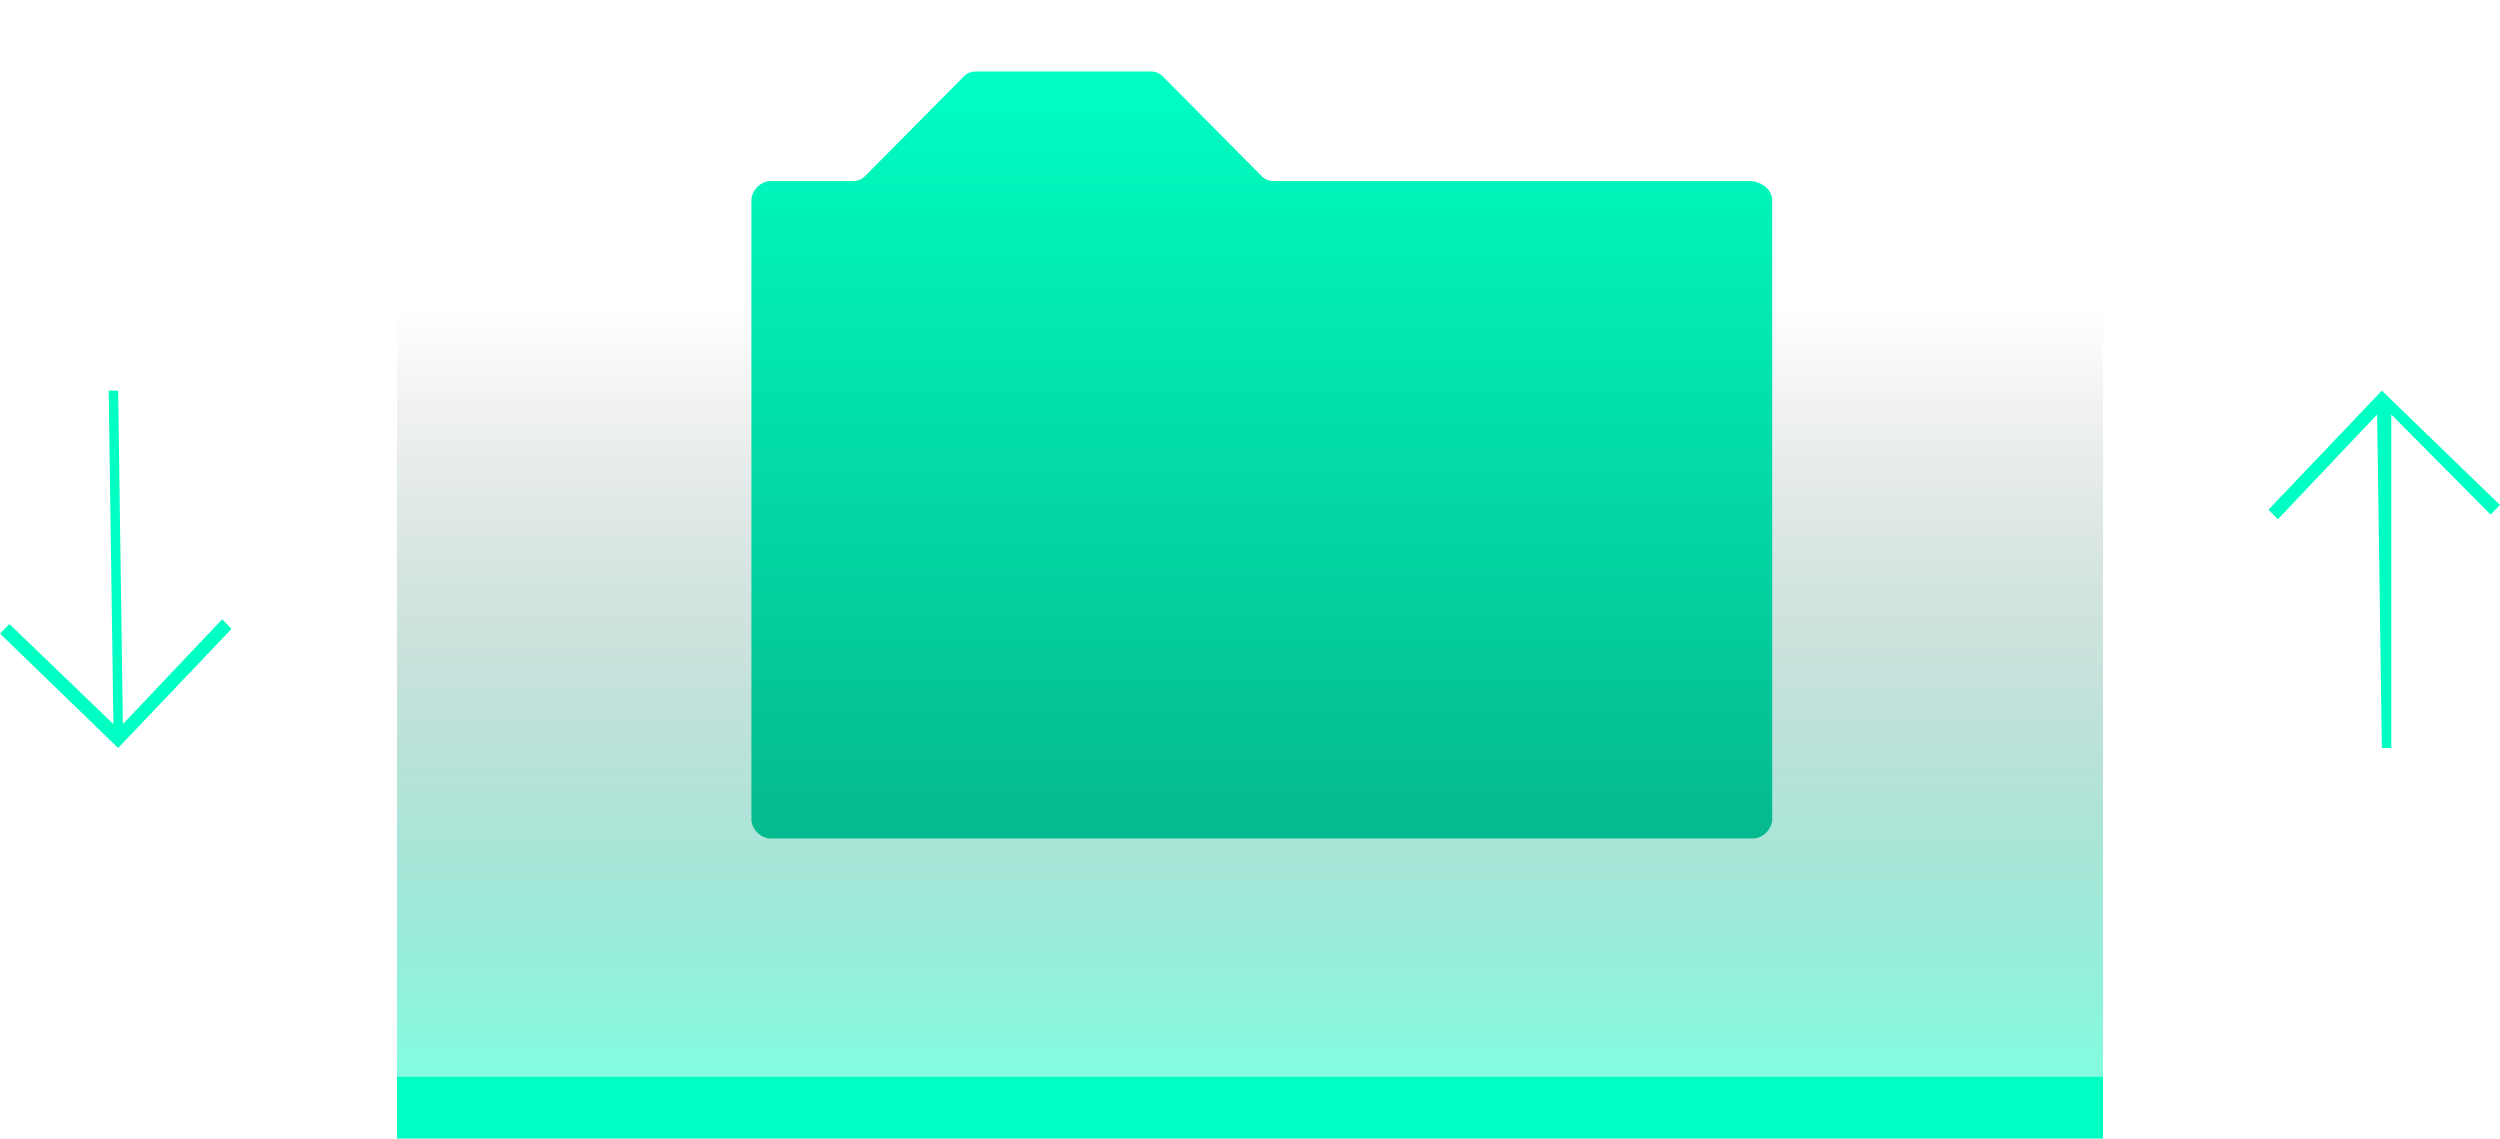
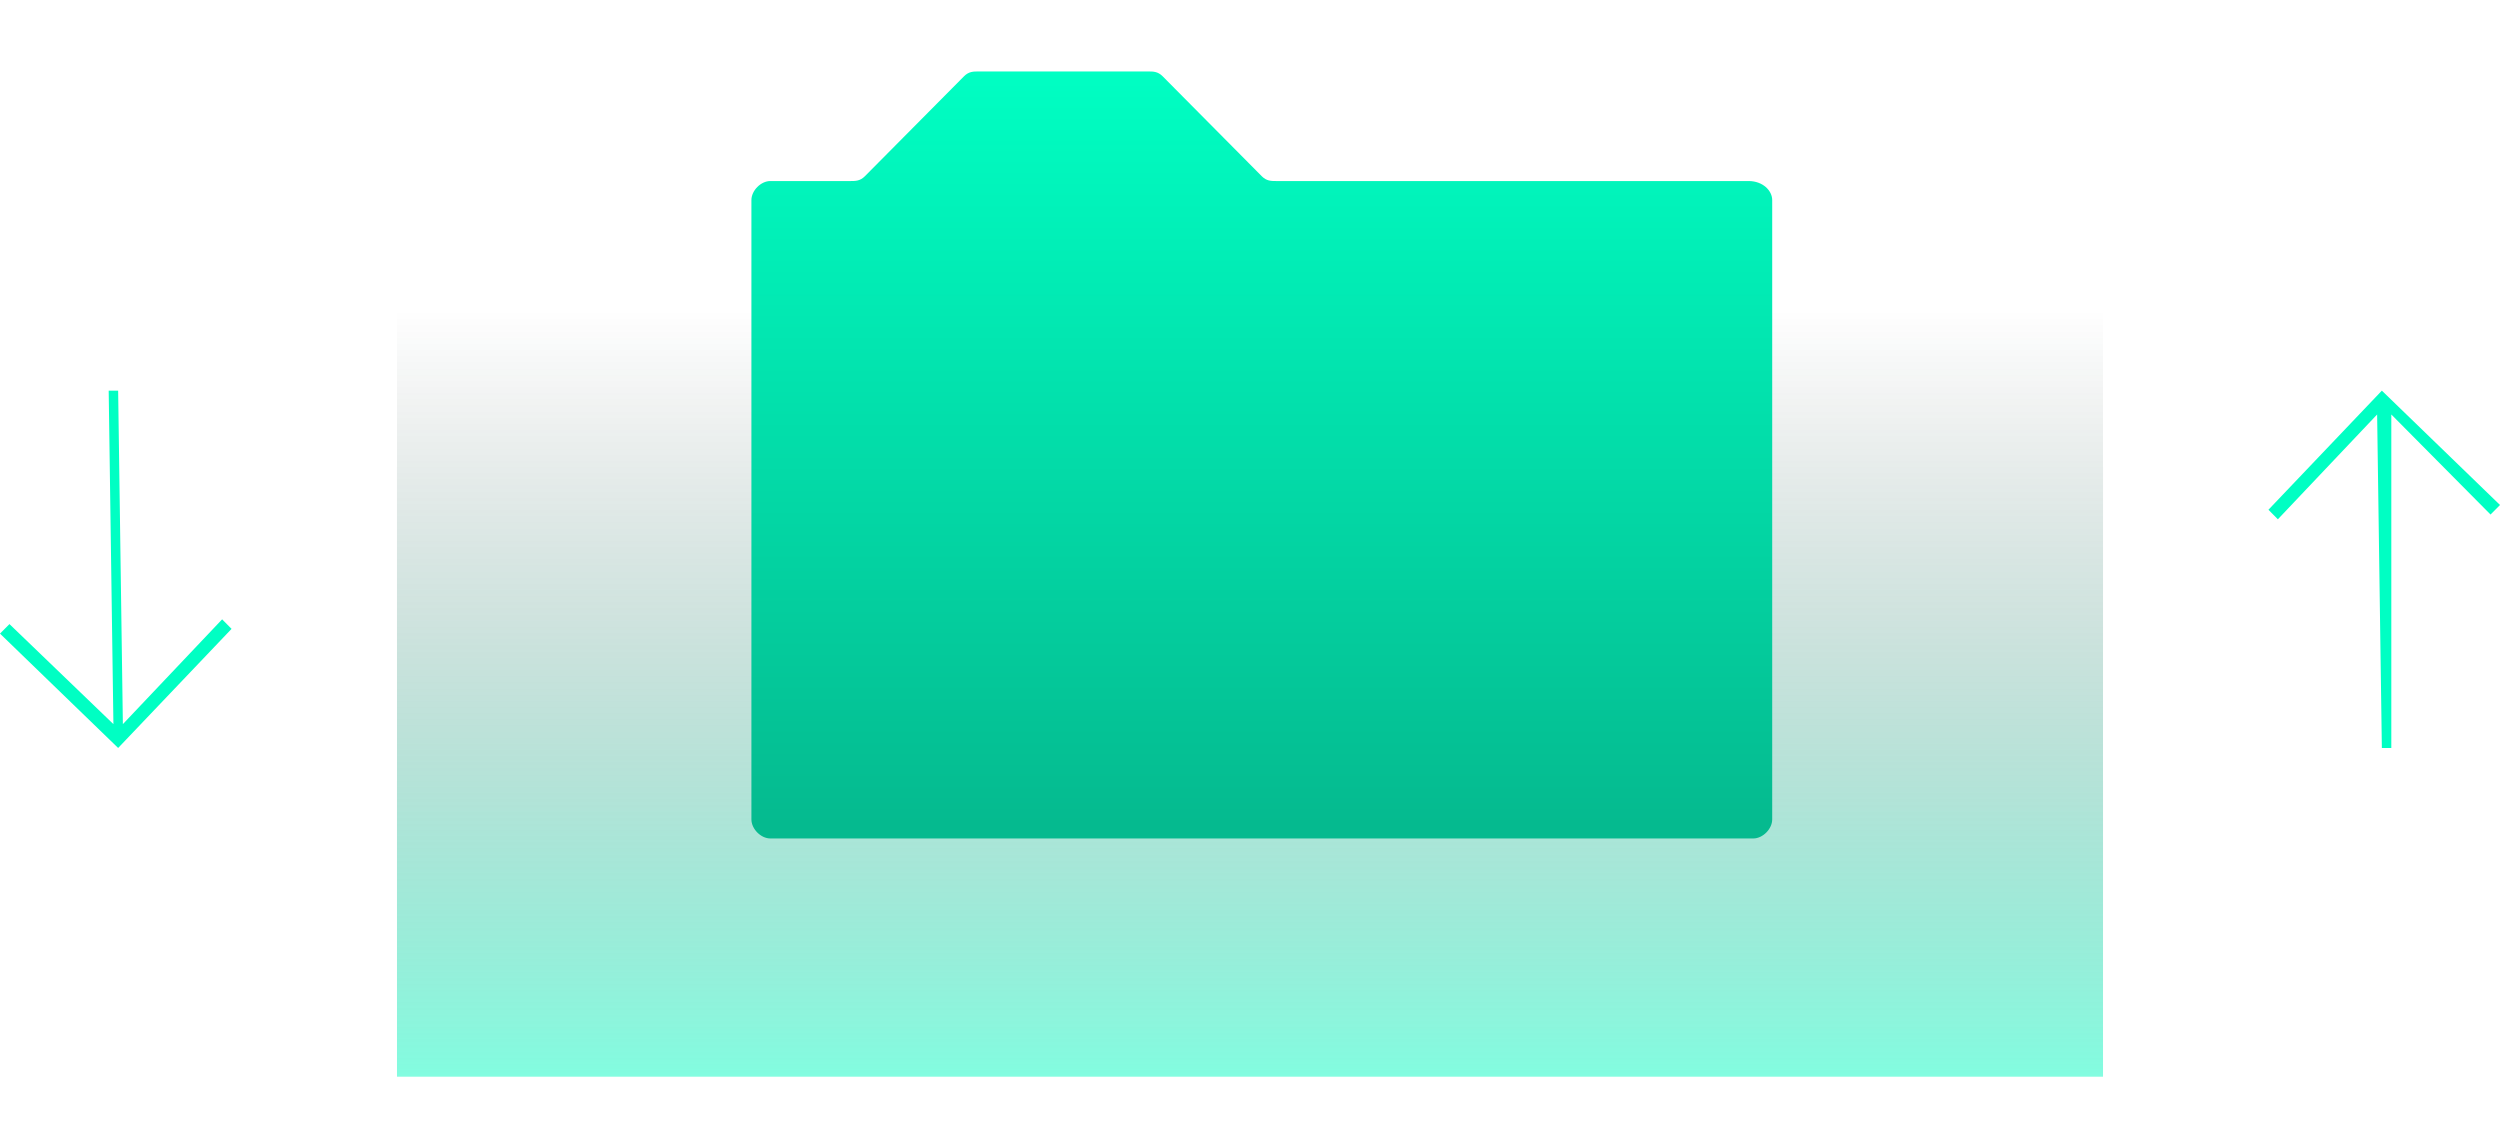
<svg xmlns="http://www.w3.org/2000/svg" width="101" height="46" viewBox="0 0 101 46" fill="none">
  <g clip-path="url(#clip0_38_173)">
    <path d="M4.582 29.255L0.382 25.213L0 25.598L4.773 30.218L9.355 25.406L8.974 25.021L4.964 29.255L4.773 15.782H4.391L4.582 29.255Z" fill="#00FFC3" />
    <path d="M96.609 16.745L100.618 20.787L101 20.402L96.227 15.782L91.645 20.594L92.026 20.979L96.036 16.745L96.227 30.218H96.609V16.745Z" fill="#00FFC3" />
    <path d="M84.962 0H16.038V43.498H84.962V0Z" fill="url(#paint0_linear_38_173)" />
    <path d="M71.597 8.084V33.105C71.597 33.489 71.216 33.874 70.834 33.874H31.121C30.739 33.874 30.357 33.489 30.357 33.105V8.084C30.357 7.699 30.739 7.314 31.121 7.314H34.367C34.558 7.314 34.749 7.314 34.94 7.121L38.949 3.079C39.14 2.887 39.331 2.887 39.522 2.887H46.395C46.586 2.887 46.777 2.887 46.968 3.079L50.977 7.121C51.168 7.314 51.359 7.314 51.55 7.314H70.643C71.216 7.314 71.597 7.699 71.597 8.084Z" fill="url(#paint1_linear_38_173)" />
-     <path d="M84.962 43.498H16.038V46.193H84.962V43.498Z" fill="#00FFC3" />
  </g>
  <defs>
    <linearGradient id="paint0_linear_38_173" x1="50.511" y1="44.227" x2="50.511" y2="11.779" gradientUnits="userSpaceOnUse">
      <stop stop-color="#00FFC3" stop-opacity="0.5" />
      <stop offset="0.977" stop-color="#0D1513" stop-opacity="0" />
    </linearGradient>
    <linearGradient id="paint1_linear_38_173" x1="50.914" y1="2.798" x2="50.914" y2="34.055" gradientUnits="userSpaceOnUse">
      <stop stop-color="#00FFC3" />
      <stop offset="0.977" stop-color="#05BA8F" />
    </linearGradient>
    <clipPath id="clip0_38_173">
      <rect width="101" height="46" fill="white" />
    </clipPath>
  </defs>
</svg>